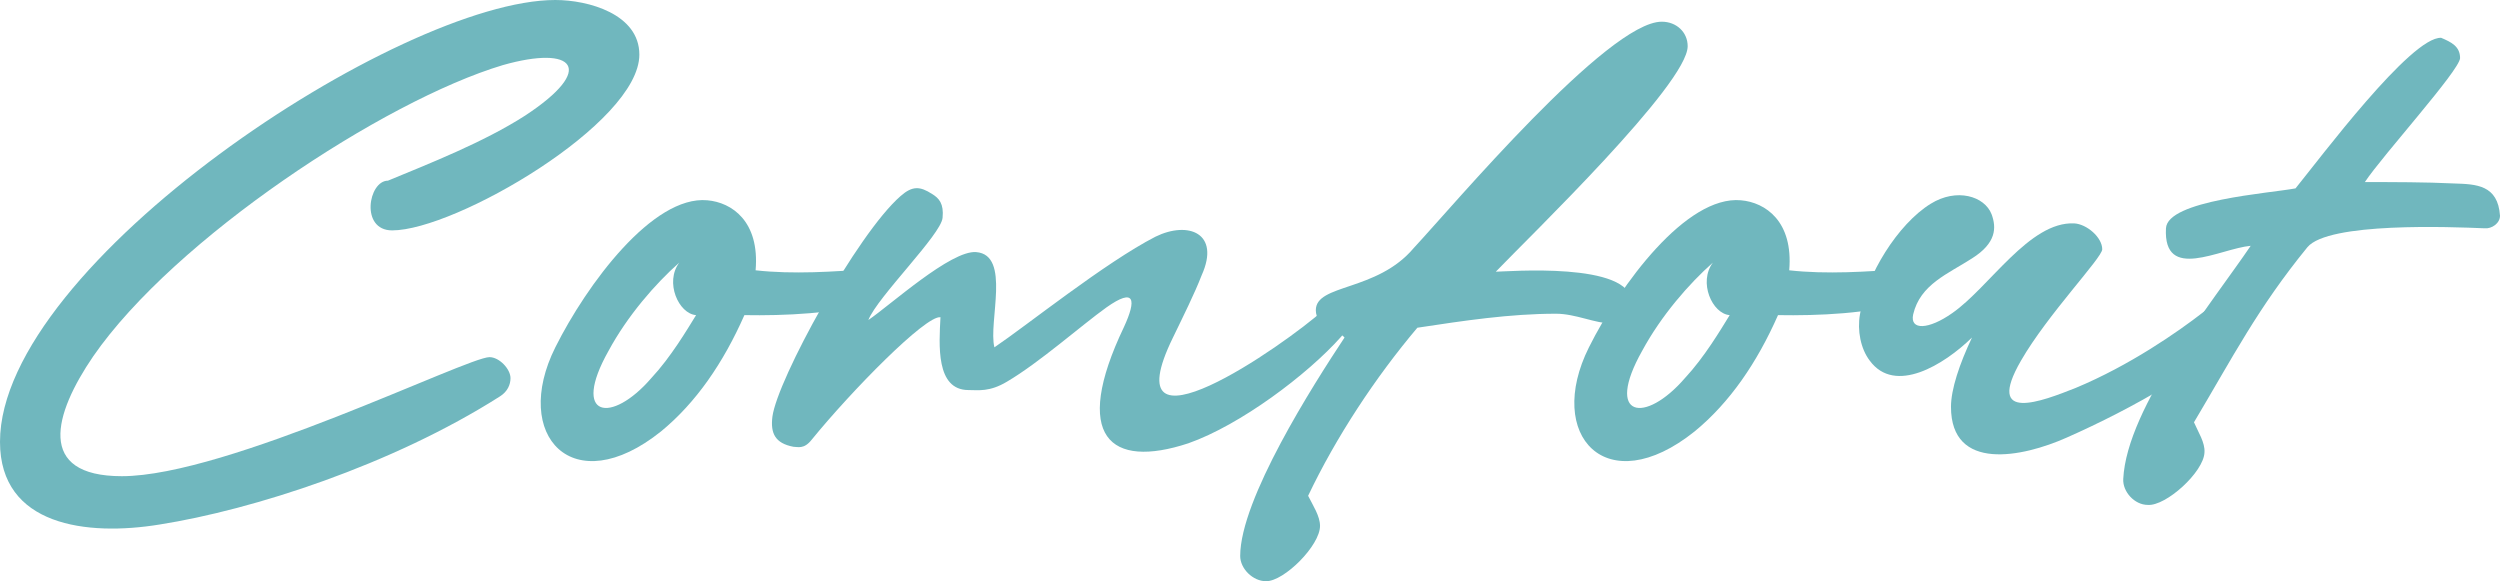
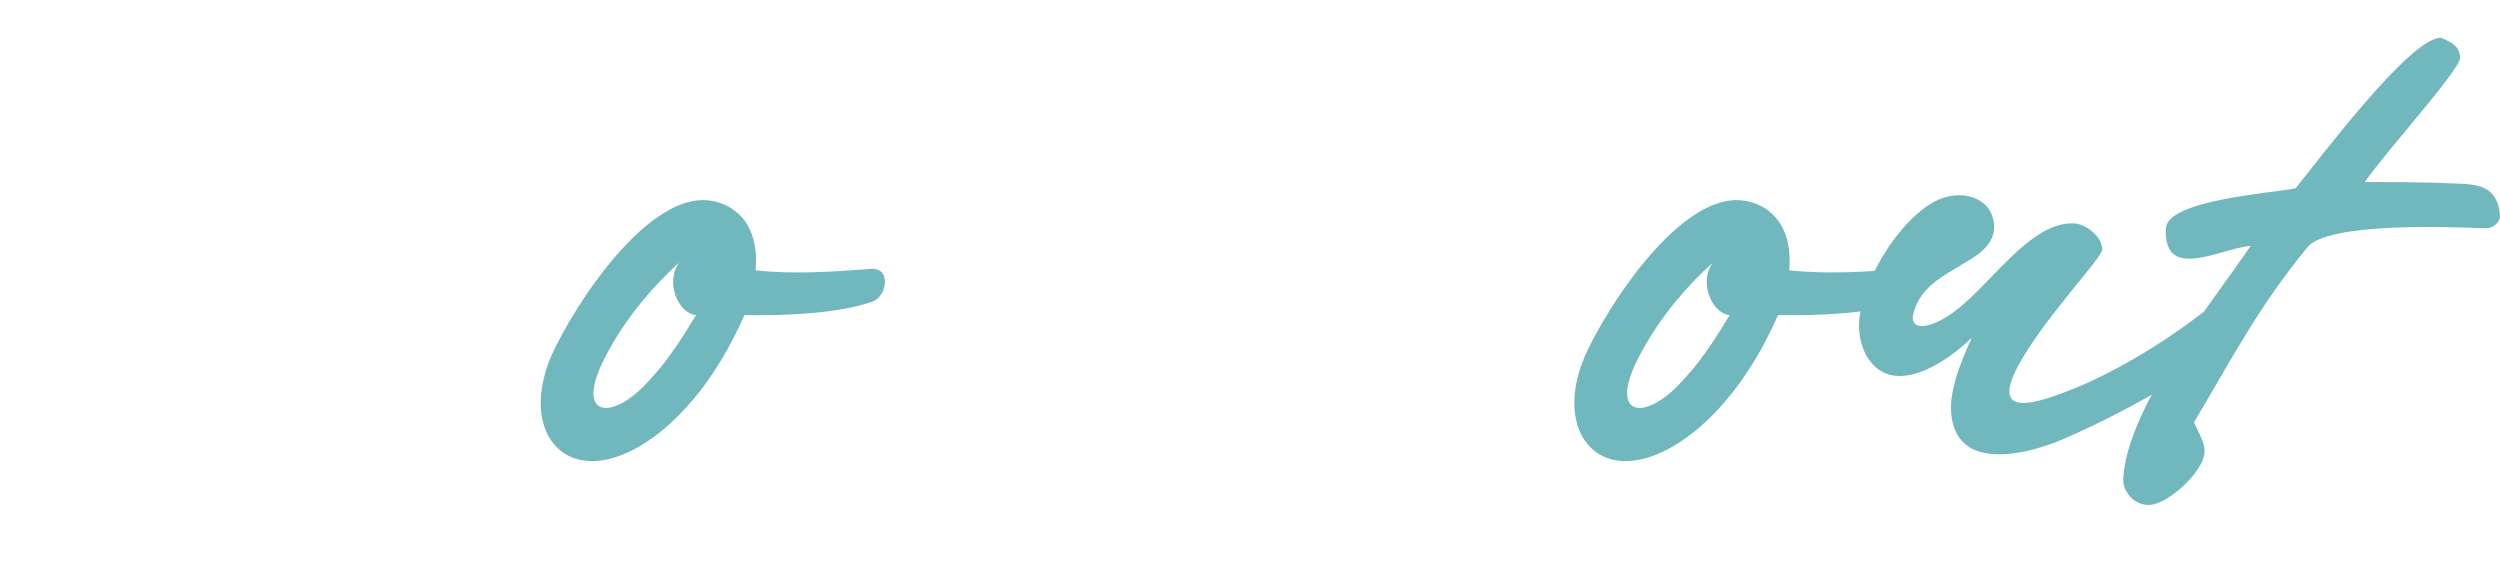
<svg xmlns="http://www.w3.org/2000/svg" id="_レイヤー_2" data-name="レイヤー_2" viewBox="0 0 321.3 74.7">
  <defs>
    <style>
      .cls-1 {
        fill: #70b7be;
      }
    </style>
  </defs>
  <g id="_レイヤー_1-2" data-name="レイヤー_1">
    <g>
-       <path class="cls-1" d="M11.97,45.81c-5.04,7.38-7.38,15.39,3.69,15.39,13.5,0,44.37-15.3,47.25-15.3,1.26,0,2.7,1.53,2.7,2.7,0,.81-.36,1.71-1.35,2.34-13.86,8.82-31.77,14.58-43.74,16.47-9.36,1.53-20.52.18-20.52-10.62C0,33.93,51.39,0,71.37,0c4.23,0,10.8,1.8,10.8,7.02,0,8.82-23.67,22.59-31.77,22.59-4.14,0-3.06-6.39-.54-6.39,5.22-2.16,12.33-4.95,17.64-8.37,9.18-6.03,6.3-9.09-2.88-6.48-15.3,4.59-42.21,22.32-52.65,37.44Z" />
      <path class="cls-1" d="M112.05,38.79c-4.41,1.53-11.34,1.8-16.38,1.71-2.7,6.12-6.21,11.25-10.71,14.94-11.34,9.09-19.26.54-13.59-10.8,4.05-8.1,12.51-19.53,19.53-18.9,3.15.27,6.75,2.7,6.21,9,4.86.54,9.99.18,14.85-.18,2.7-.18,1.98,3.69.09,4.23ZM78.21,45.09c-4.86,8.64.36,9.45,5.49,3.51,2.52-2.7,4.59-6.21,5.76-8.1-2.25-.18-4.05-4.23-2.16-6.75-3.06,2.7-6.66,6.84-9.09,11.34Z" />
-       <path class="cls-1" d="M104.31,56.52c-.99,1.26-1.8.9-2.34.9-2.34-.45-2.97-1.71-2.7-3.87.63-4.77,10.89-23.49,16.47-28.35,1.53-1.35,2.52-1.26,4.05-.27.9.54,1.53,1.26,1.35,3.06-.18,2.16-8.37,10.17-9.54,13.14,2.79-1.89,10.62-9,13.86-8.73,4.5.36,1.53,9,2.34,12.24,4.14-2.79,14.22-10.89,20.7-14.22,4.23-2.07,8.37-.45,5.94,4.95-.9,2.34-2.43,5.4-3.69,8.01-8.1,16.56,14.22,1.08,19.44-3.6.18-.18,1.17-1.17,2.52.36.81.81.36,2.43-.36,3.15-4.32,4.86-12.96,11.34-19.62,13.68-10.08,3.33-15.03-.81-8.28-14.94,1.62-3.51,1.44-5.13-2.25-2.52-3.15,2.25-8.64,7.11-12.78,9.54-2.25,1.35-3.69,1.08-4.95,1.08-4.23,0-3.78-5.85-3.6-9.36-1.89-.27-11.43,9.45-16.56,15.75Z" />
-       <path class="cls-1" d="M209.7,38.88c0,1.62-.99,2.7-2.52,2.7-2.16,0-4.68-1.26-7.2-1.26-5.94,0-11.88.9-17.82,1.8-5.4,6.39-10.44,14.04-14.04,21.6.63,1.26,1.53,2.61,1.53,3.87,0,2.52-4.59,7.11-6.93,7.11-1.71,0-3.33-1.62-3.33-3.24,0-7.29,9.36-21.96,13.41-28.08-1.17-1.26-3.69-1.44-3.69-3.51,0-3.42,7.83-2.34,12.6-8.01,4.95-5.31,24.93-29.07,31.86-29.07,1.89,0,3.33,1.35,3.33,3.15,0,4.86-20.34,24.48-24.66,28.98,1.26,0,17.46-1.35,17.46,3.96Z" />
      <path class="cls-1" d="M244.89,38.79c-4.41,1.53-11.34,1.8-16.38,1.71-2.7,6.12-6.21,11.25-10.71,14.94-11.34,9.09-19.26.54-13.59-10.8,4.05-8.1,12.51-19.53,19.53-18.9,3.15.27,6.75,2.7,6.21,9,4.86.54,9.99.18,14.85-.18,2.7-.18,1.98,3.69.09,4.23ZM211.05,45.09c-4.86,8.64.36,9.45,5.49,3.51,2.52-2.7,4.59-6.21,5.76-8.1-2.25-.18-4.05-4.23-2.16-6.75-3.06,2.7-6.66,6.84-9.09,11.34Z" />
      <path class="cls-1" d="M283.14,40.14c1.71-1.35,2.88-1.17,3.6-.36.54.63.9,1.71.18,2.88-2.34,3.96-12.96,9.9-21.33,13.59-5.67,2.52-14.85,4.41-14.85-3.96,0-2.25,1.08-5.49,2.7-8.91-3.6,3.51-9.9,7.38-13.14,2.97-1.17-1.53-1.62-3.87-1.26-5.94.81-5.04,4.86-11.61,9.09-14.22,3.33-2.07,6.93-.99,7.83,1.35.63,1.71.63,3.69-2.52,5.67-3.06,1.98-6.66,3.33-7.56,7.2-.45,2.07,1.98,1.98,5.04-.18,4.77-3.33,9.9-11.79,15.66-11.52,1.62.09,3.6,1.8,3.6,3.33,0,1.08-7.02,8.37-10.44,14.31-4.68,8.1,2.7,5.22,7.02,3.51,6.93-2.88,13.14-7.2,16.38-9.72Z" />
      <path class="cls-1" d="M278.37,29.34c.18-3.6,13.32-4.5,16.65-5.13,3.15-3.87,14.85-19.53,18.72-19.35,1.26.54,2.43,1.08,2.43,2.61-.09,1.62-9.9,12.42-12.24,15.93,3.78,0,7.74,0,11.52.18,2.79.09,5.58.18,5.85,4.14,0,.99-1.08,1.71-1.98,1.62-4.32-.18-20.07-.81-22.77,2.43-6.39,7.83-9.54,14.04-14.58,22.5.54,1.26,1.44,2.61,1.35,3.87-.09,2.52-4.95,6.93-7.29,6.75-1.71,0-3.24-1.71-3.15-3.33.45-9.27,11.7-23.04,16.38-29.97-3.96.36-11.25,4.68-10.89-2.25Z" />
    </g>
  </g>
</svg>